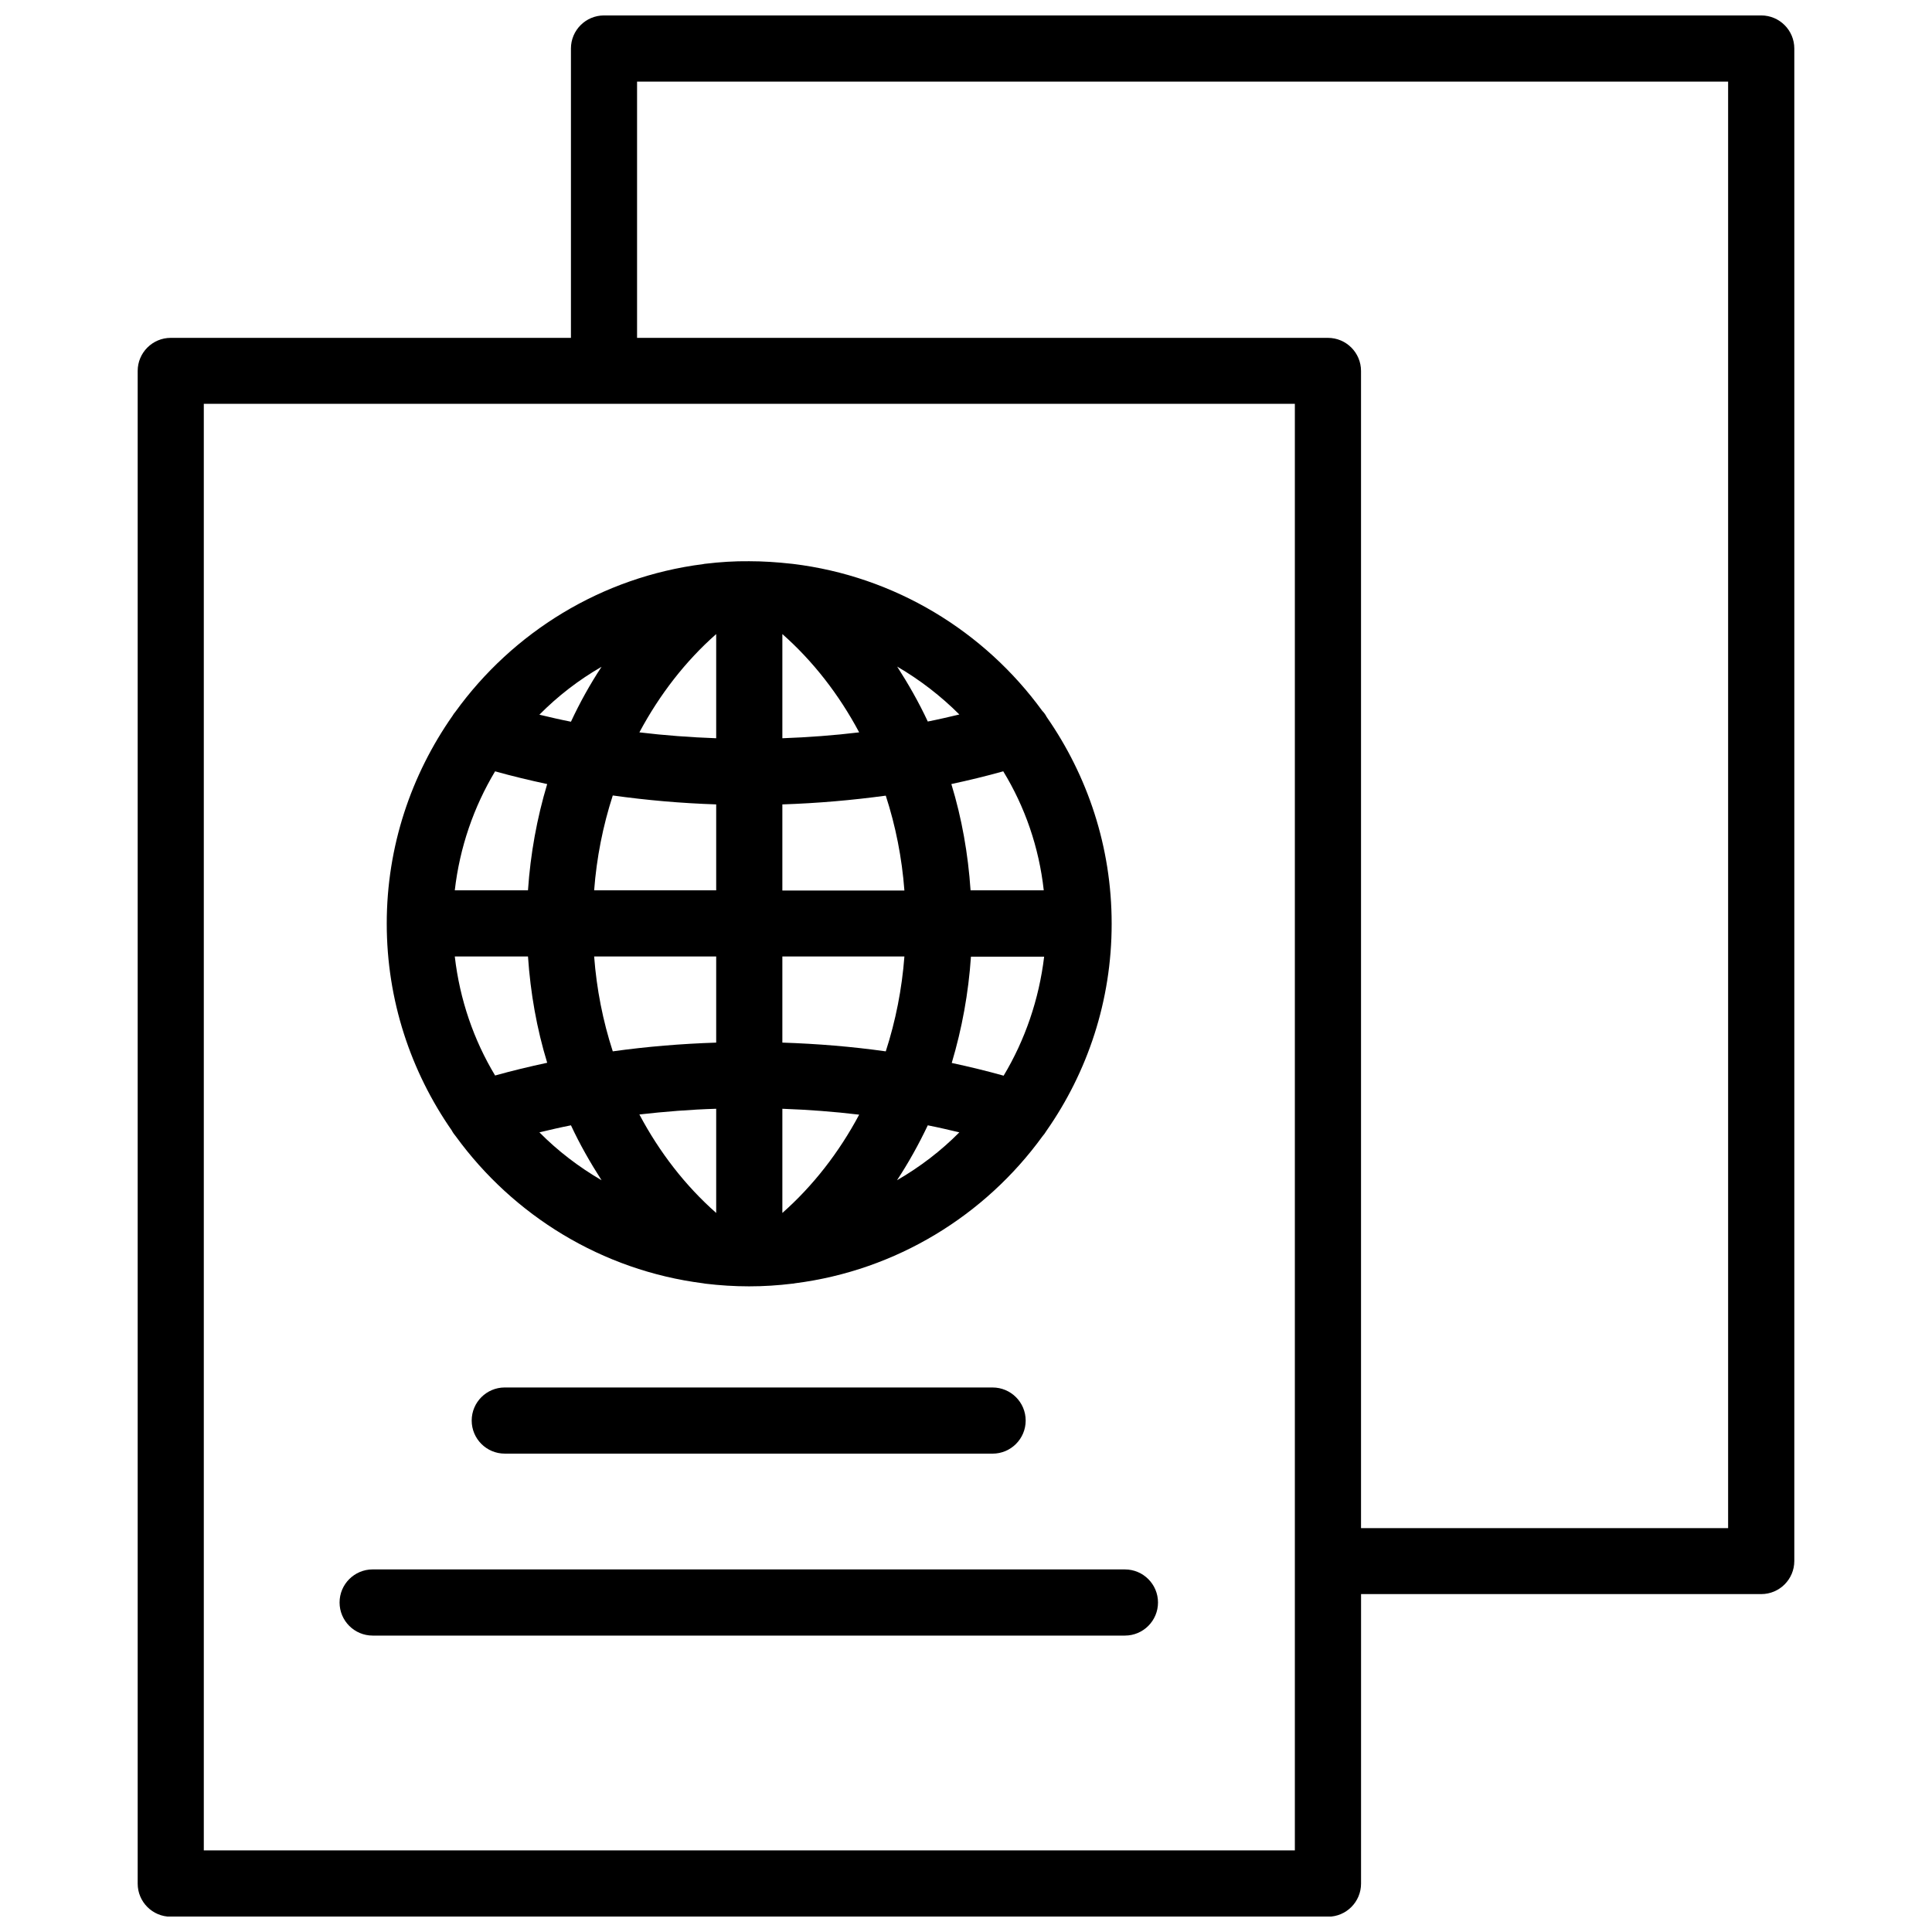
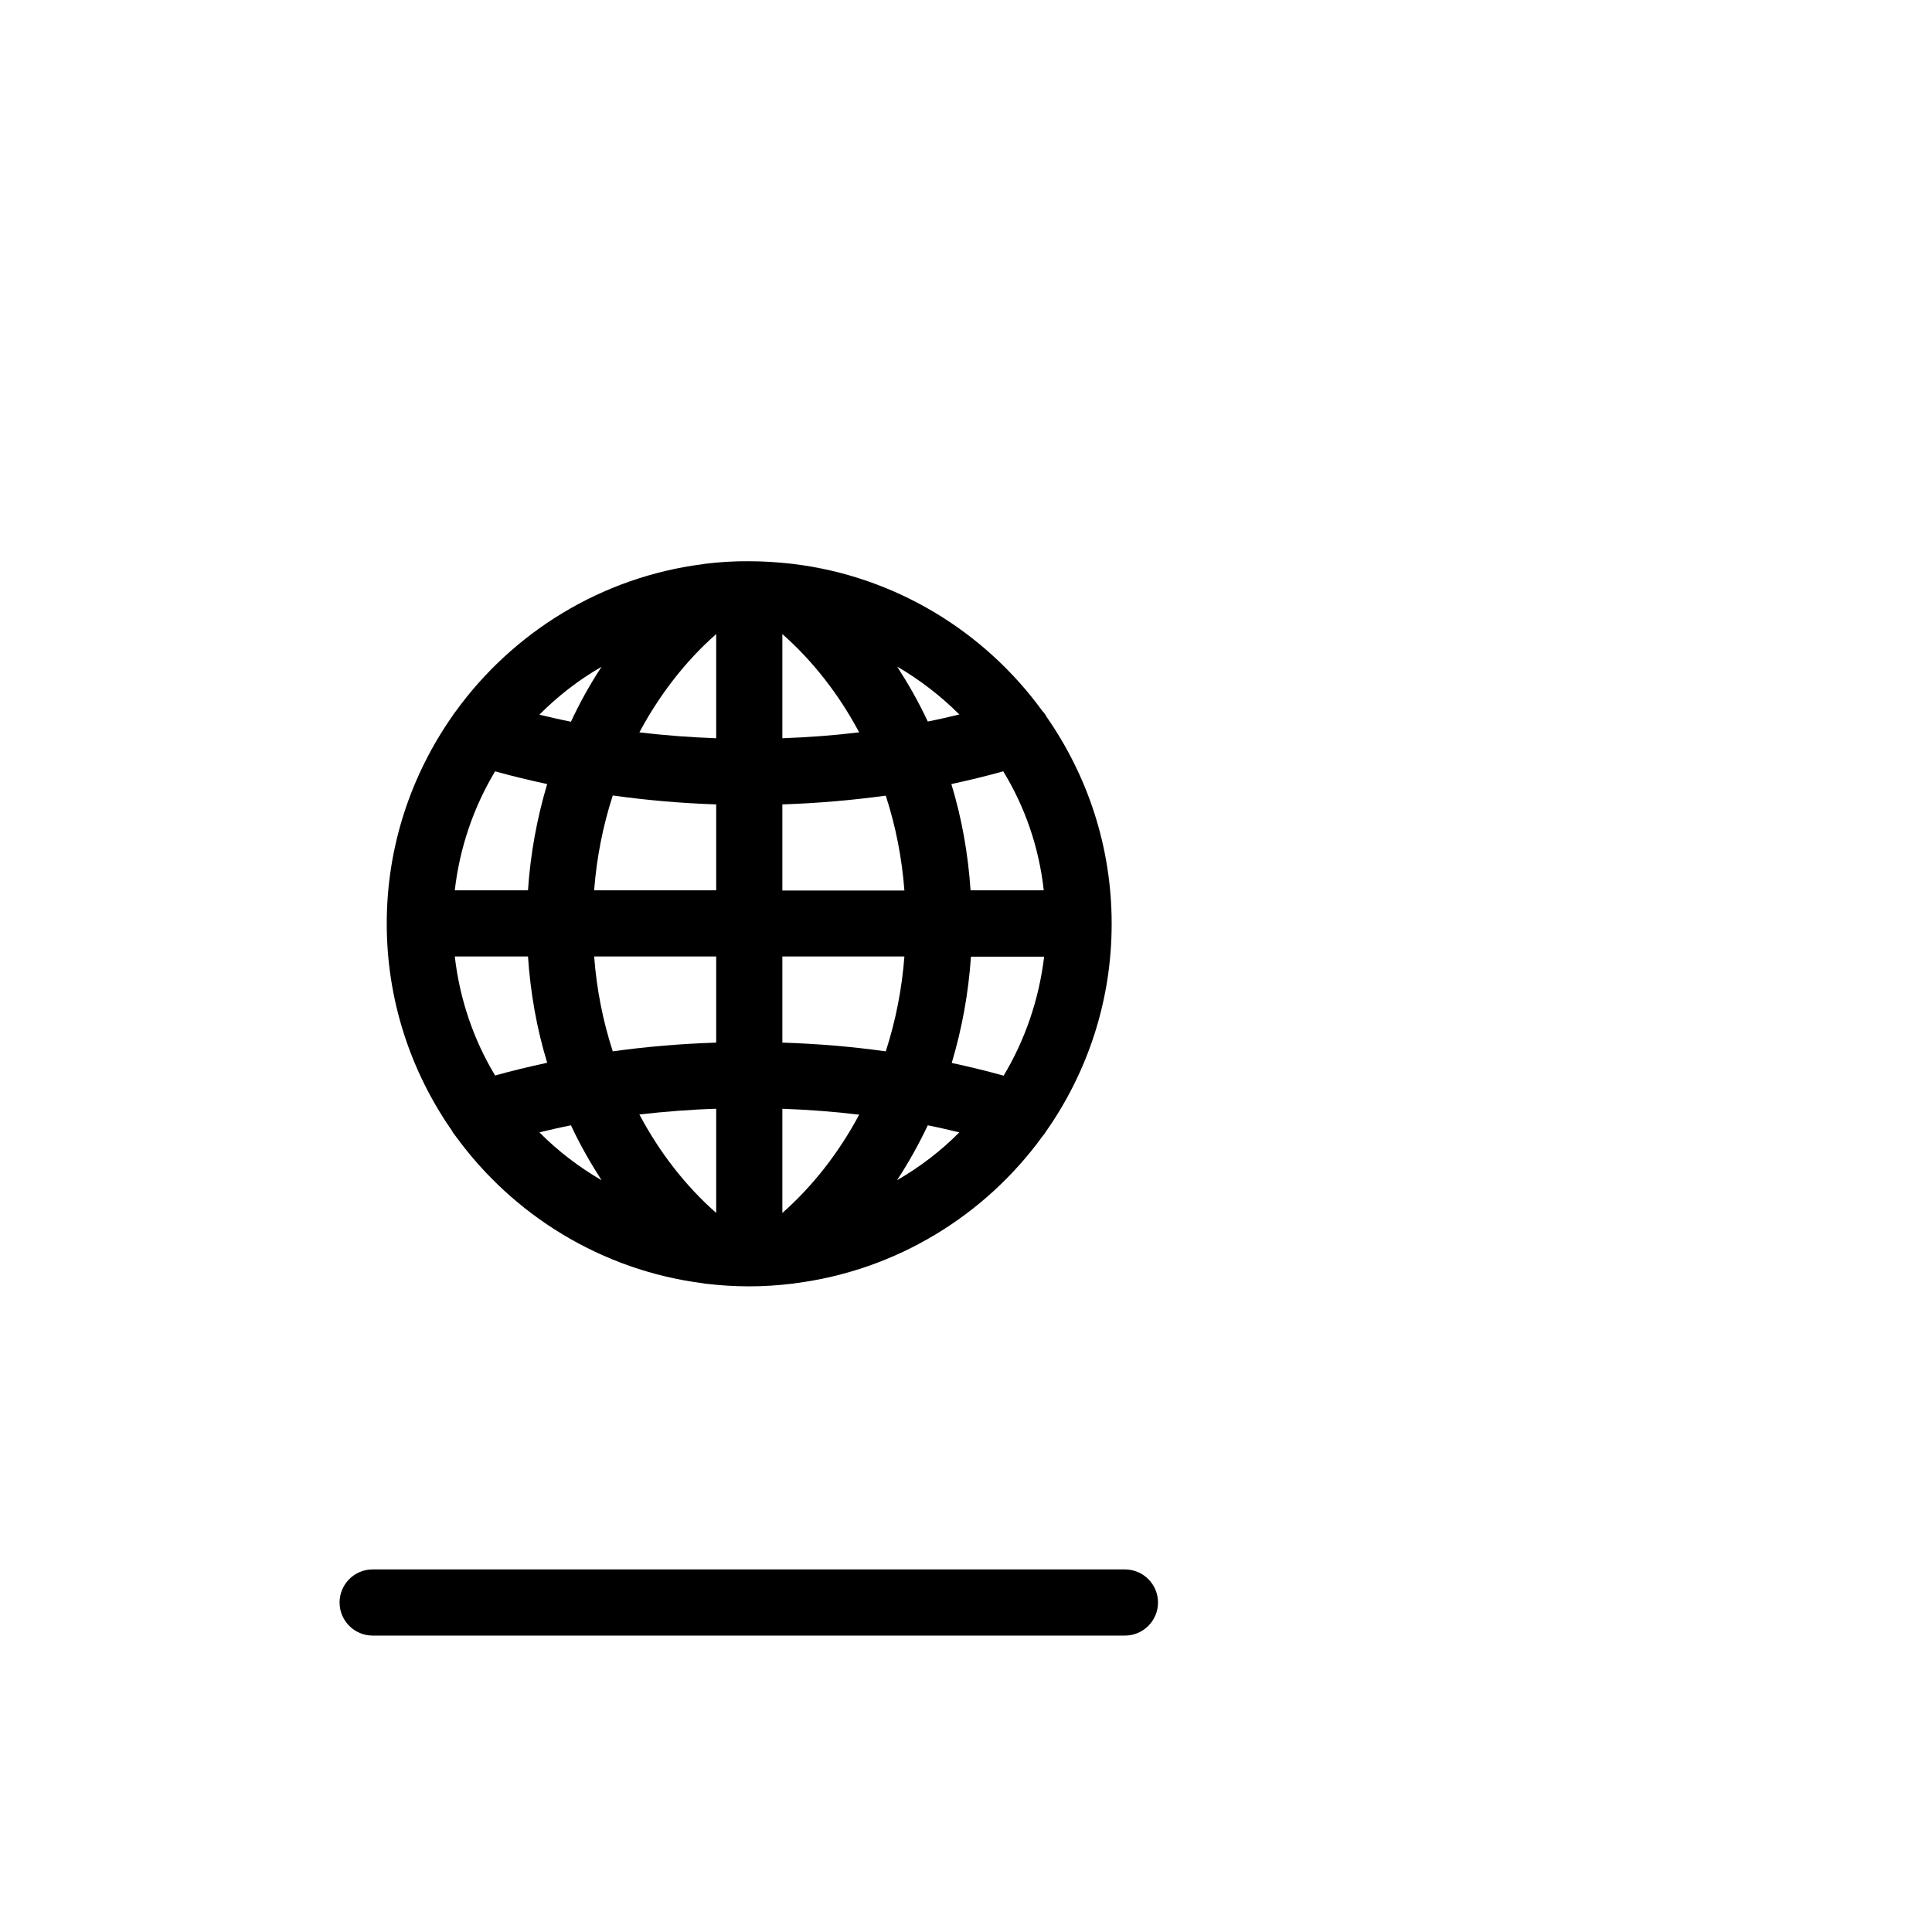
<svg xmlns="http://www.w3.org/2000/svg" width="800px" height="800px" version="1.1" viewBox="144 144 512 512">
  <defs>
    <clipPath id="a">
      <path d="m180 148.09h440v503.81h-440z" />
    </clipPath>
  </defs>
  <path d="m331.03 293.39c-0.203 0-0.402 0.051-0.656 0.102-27.004 3.426-50.48 18.086-65.695 39.145-0.301 0.352-0.555 0.707-0.754 1.059-10.934 15.617-17.434 34.562-17.434 55.066 0 20.355 6.398 39.246 17.23 54.816 0.301 0.605 0.707 1.109 1.109 1.613 15.215 20.906 38.641 35.469 65.496 38.895 0.203 0.051 0.402 0.051 0.605 0.102 3.777 0.453 7.656 0.707 11.586 0.707 3.879 0 7.707-0.25 11.438-0.707 0.25 0 0.453-0.051 0.707-0.102 26.902-3.426 50.383-17.984 65.598-38.945 0.402-0.453 0.754-0.957 1.059-1.461 10.883-15.566 17.281-34.461 17.281-54.816v-0.051-0.051c0-20.355-6.398-39.195-17.23-54.766-0.301-0.605-0.707-1.16-1.16-1.613-15.316-21.059-38.996-35.668-66.102-38.945-0.152 0-0.352-0.051-0.504-0.051-3.629-0.402-7.305-0.656-11.082-0.656-3.836-0.043-7.715 0.207-11.492 0.66zm89.578 86.555h-19.398c-0.656-9.672-2.316-19.094-5.09-28.164 4.684-1.008 9.27-2.117 13.754-3.375 5.746 9.422 9.473 20.105 10.734 31.539zm-10.633 49.121c-4.484-1.258-9.07-2.367-13.754-3.375 2.719-9.117 4.434-18.488 5.09-28.164h19.398c-1.363 11.387-5.09 22.121-10.734 31.539zm-145.45-31.586h19.398c0.656 9.672 2.316 19.094 5.09 28.164-4.684 1.008-9.32 2.117-13.805 3.375-5.644-9.371-9.371-20.105-10.684-31.539zm10.68-49.07c4.484 1.258 9.117 2.367 13.805 3.375-2.719 9.07-4.434 18.488-5.09 28.164h-19.398c1.316-11.438 5.043-22.121 10.684-31.539zm58.594-36.375v27.609c-6.852-0.25-13.652-0.754-20.355-1.562 5.394-10.078 12.246-18.895 20.355-26.047zm44.941 42.82c2.621 8.062 4.281 16.473 4.938 25.141h-32.344v-22.82c9.32-0.305 18.438-1.109 27.406-2.32zm-27.406 65.445v-22.82h32.344c-0.656 8.613-2.316 17.027-4.938 25.141-8.969-1.262-18.137-2.016-27.406-2.32zm-44.941 2.32c-2.621-8.062-4.281-16.473-4.938-25.141h32.344v22.824c-9.219 0.301-18.387 1.055-27.406 2.316zm27.406-65.445v22.773h-32.344c0.656-8.664 2.316-17.027 4.938-25.141 8.969 1.258 18.137 2.062 27.406 2.367zm0 80.66v27.609c-8.113-7.152-15.012-16.02-20.355-26.098 6.703-0.758 13.555-1.312 20.355-1.512zm17.535 27.609v-27.609c6.852 0.25 13.652 0.754 20.355 1.562-5.344 10.023-12.246 18.891-20.355 26.047zm0-125.8v-27.609c8.113 7.152 15.012 16.02 20.355 26.047-6.703 0.809-13.504 1.312-20.355 1.562zm-47.914-18.941c-3.023 4.586-5.742 9.473-8.113 14.559-2.82-0.555-5.644-1.211-8.363-1.863 4.891-4.938 10.43-9.219 16.477-12.695zm-16.473 123.38c2.769-0.656 5.543-1.309 8.363-1.863 2.367 5.09 5.141 9.926 8.113 14.559-6.051-3.527-11.59-7.758-16.477-12.695zm94.766 12.695c3.023-4.586 5.742-9.473 8.16-14.559 2.82 0.555 5.594 1.211 8.363 1.863-4.887 4.938-10.43 9.168-16.523 12.695zm16.523-123.43c-2.769 0.656-5.543 1.309-8.363 1.863-2.367-5.09-5.141-9.926-8.113-14.559 6.047 3.527 11.59 7.809 16.477 12.695z" />
  <g clip-path="url(#a)">
-     <path d="m610.74 148.09h-306.67c-4.836 0-8.766 3.93-8.766 8.766v76.68h-106.05c-4.836 0-8.766 3.93-8.766 8.766v400.88c0 4.836 3.93 8.766 8.766 8.766h306.67c4.836 0 8.766-3.93 8.766-8.766l0.004-76.73h106.05c4.836 0 8.766-3.93 8.766-8.766v-400.83c0-4.836-3.93-8.766-8.766-8.766zm-123.59 486.28h-289.14v-383.35h289.14zm114.82-85.395h-97.285v-306.67c0-4.836-3.93-8.766-8.766-8.766h-183.09v-67.914h289.14z" />
-   </g>
-   <path d="m407.05 529.23c4.836 0 8.766-3.93 8.766-8.766 0-4.836-3.93-8.766-8.766-8.766l-129.28-0.004c-4.836 0-8.766 3.93-8.766 8.766 0 4.836 3.93 8.766 8.766 8.766z" />
+     </g>
  <path d="m233.99 568.68c0 4.836 3.93 8.766 8.766 8.766h199.36c4.836 0 8.766-3.93 8.766-8.766 0-4.836-3.93-8.766-8.766-8.766l-199.36-0.004c-4.836 0-8.766 3.93-8.766 8.77z" />
</svg>